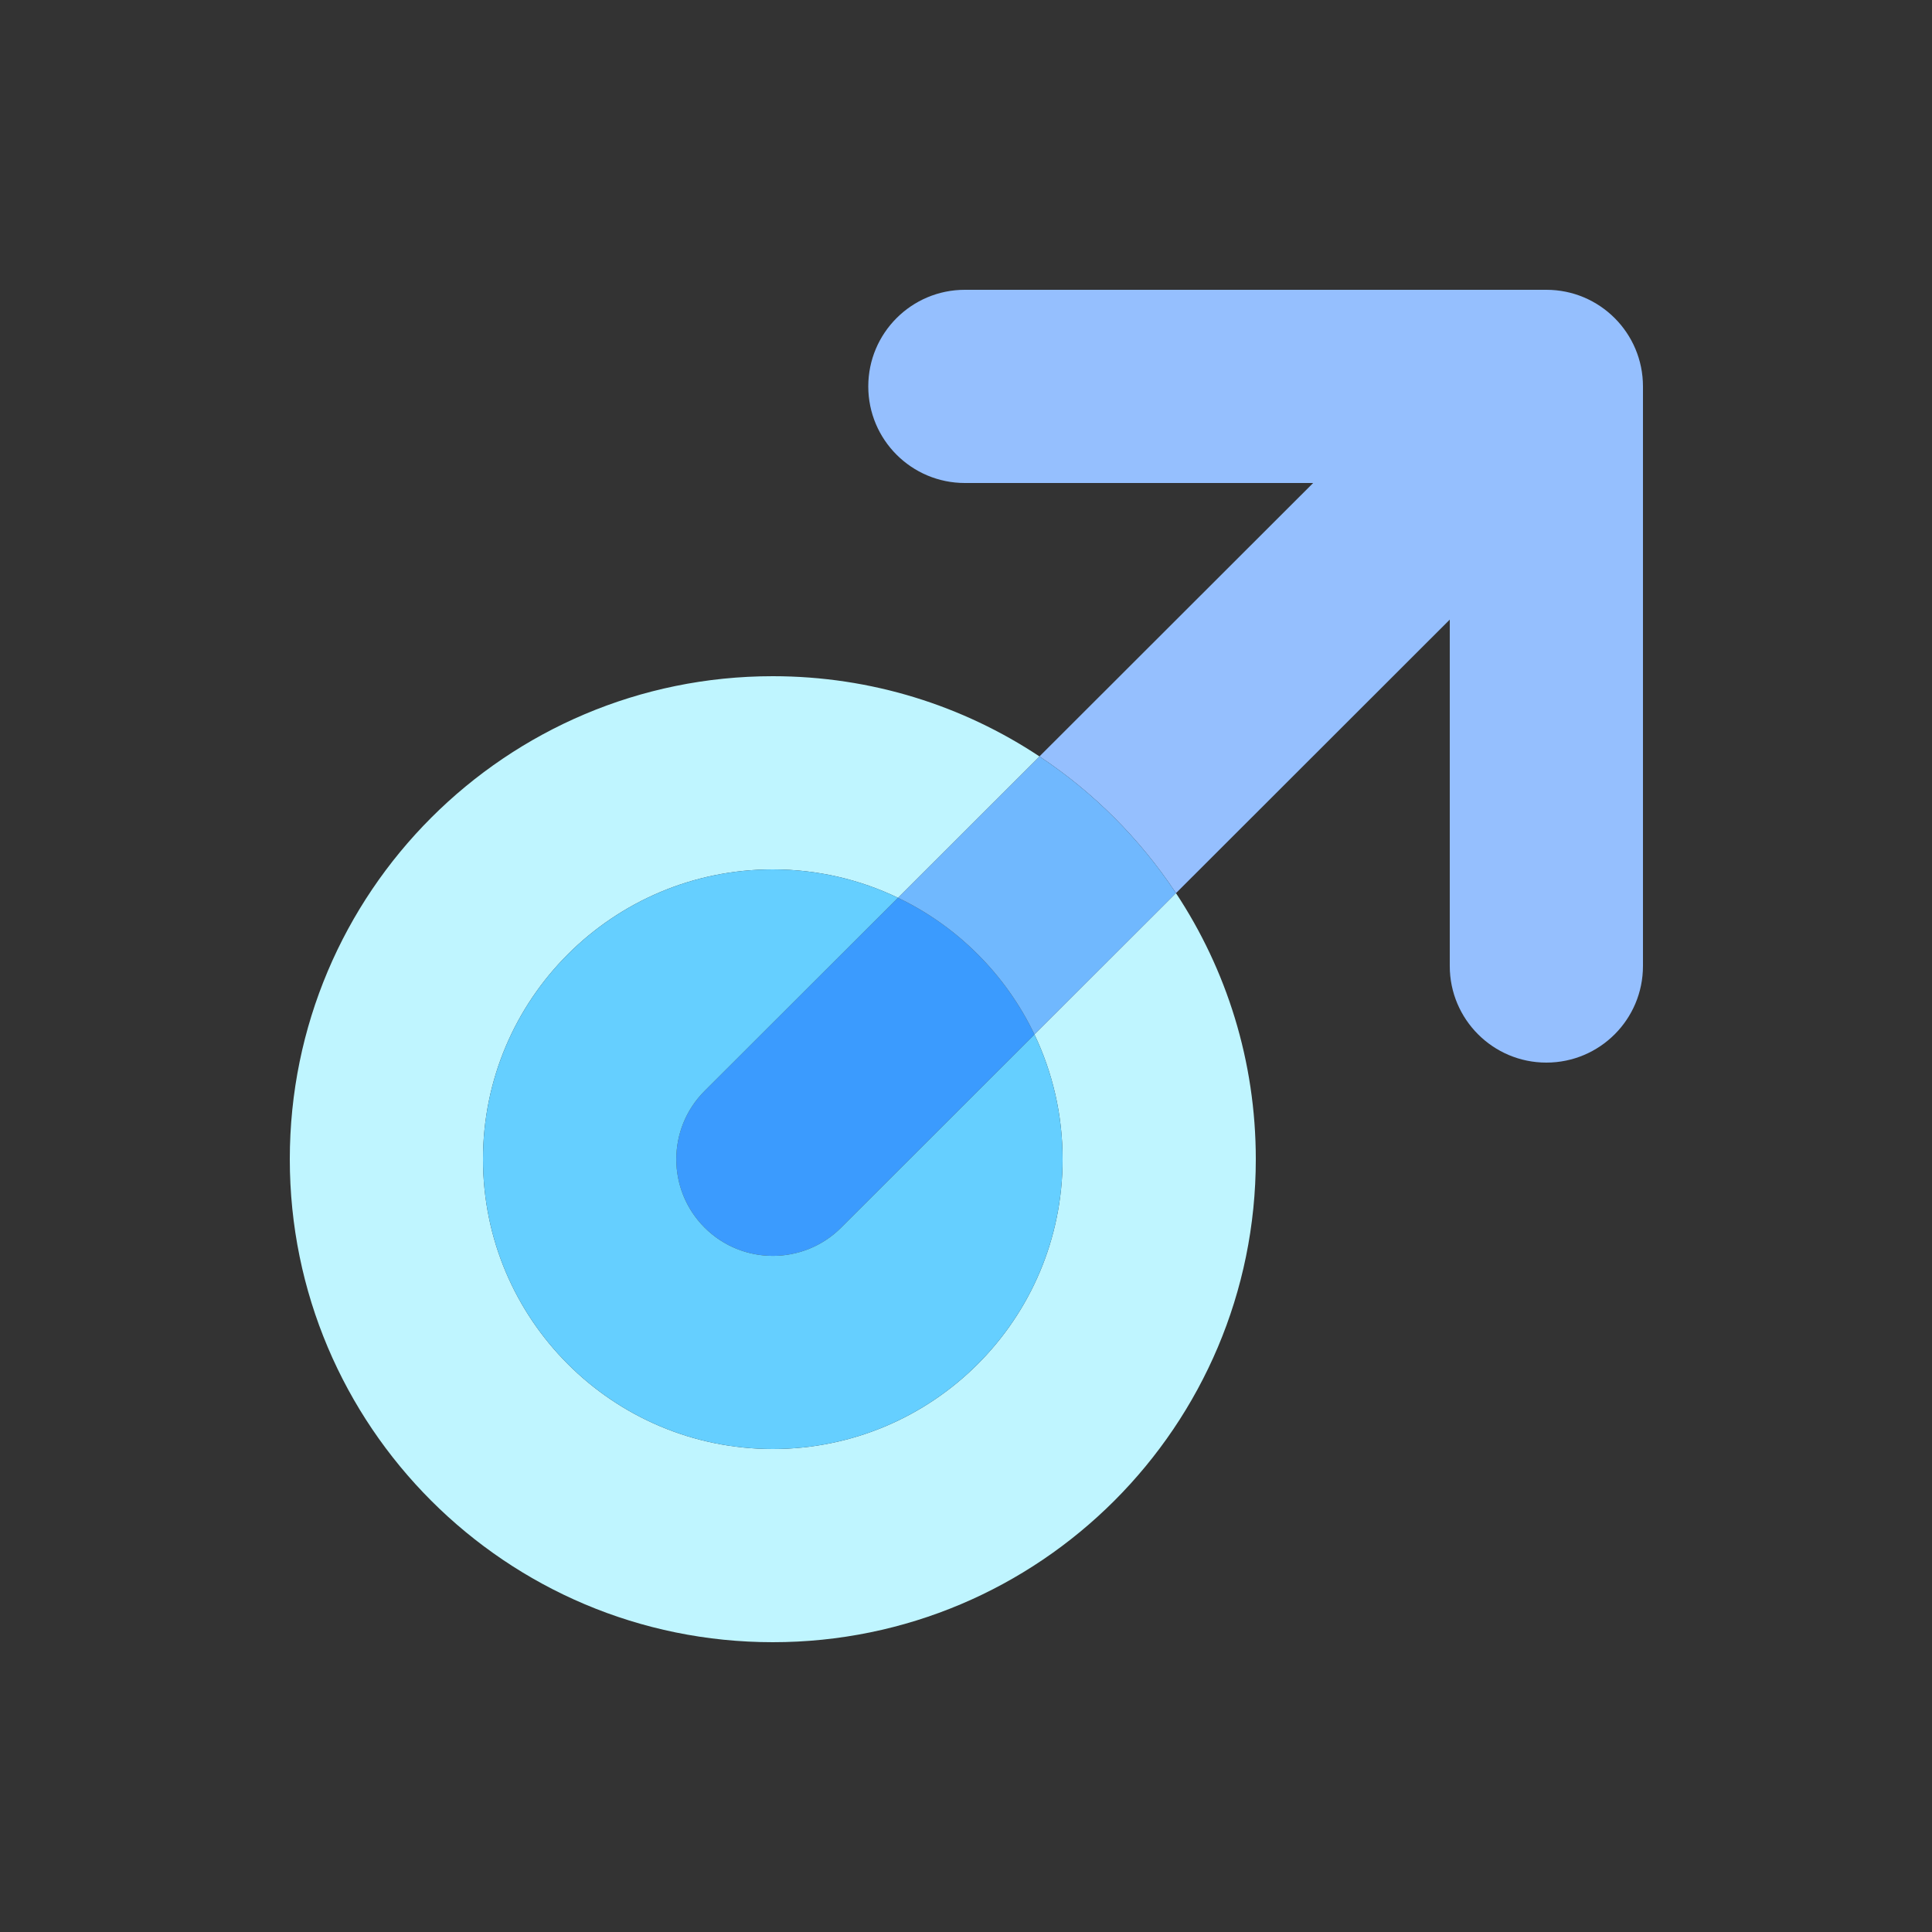
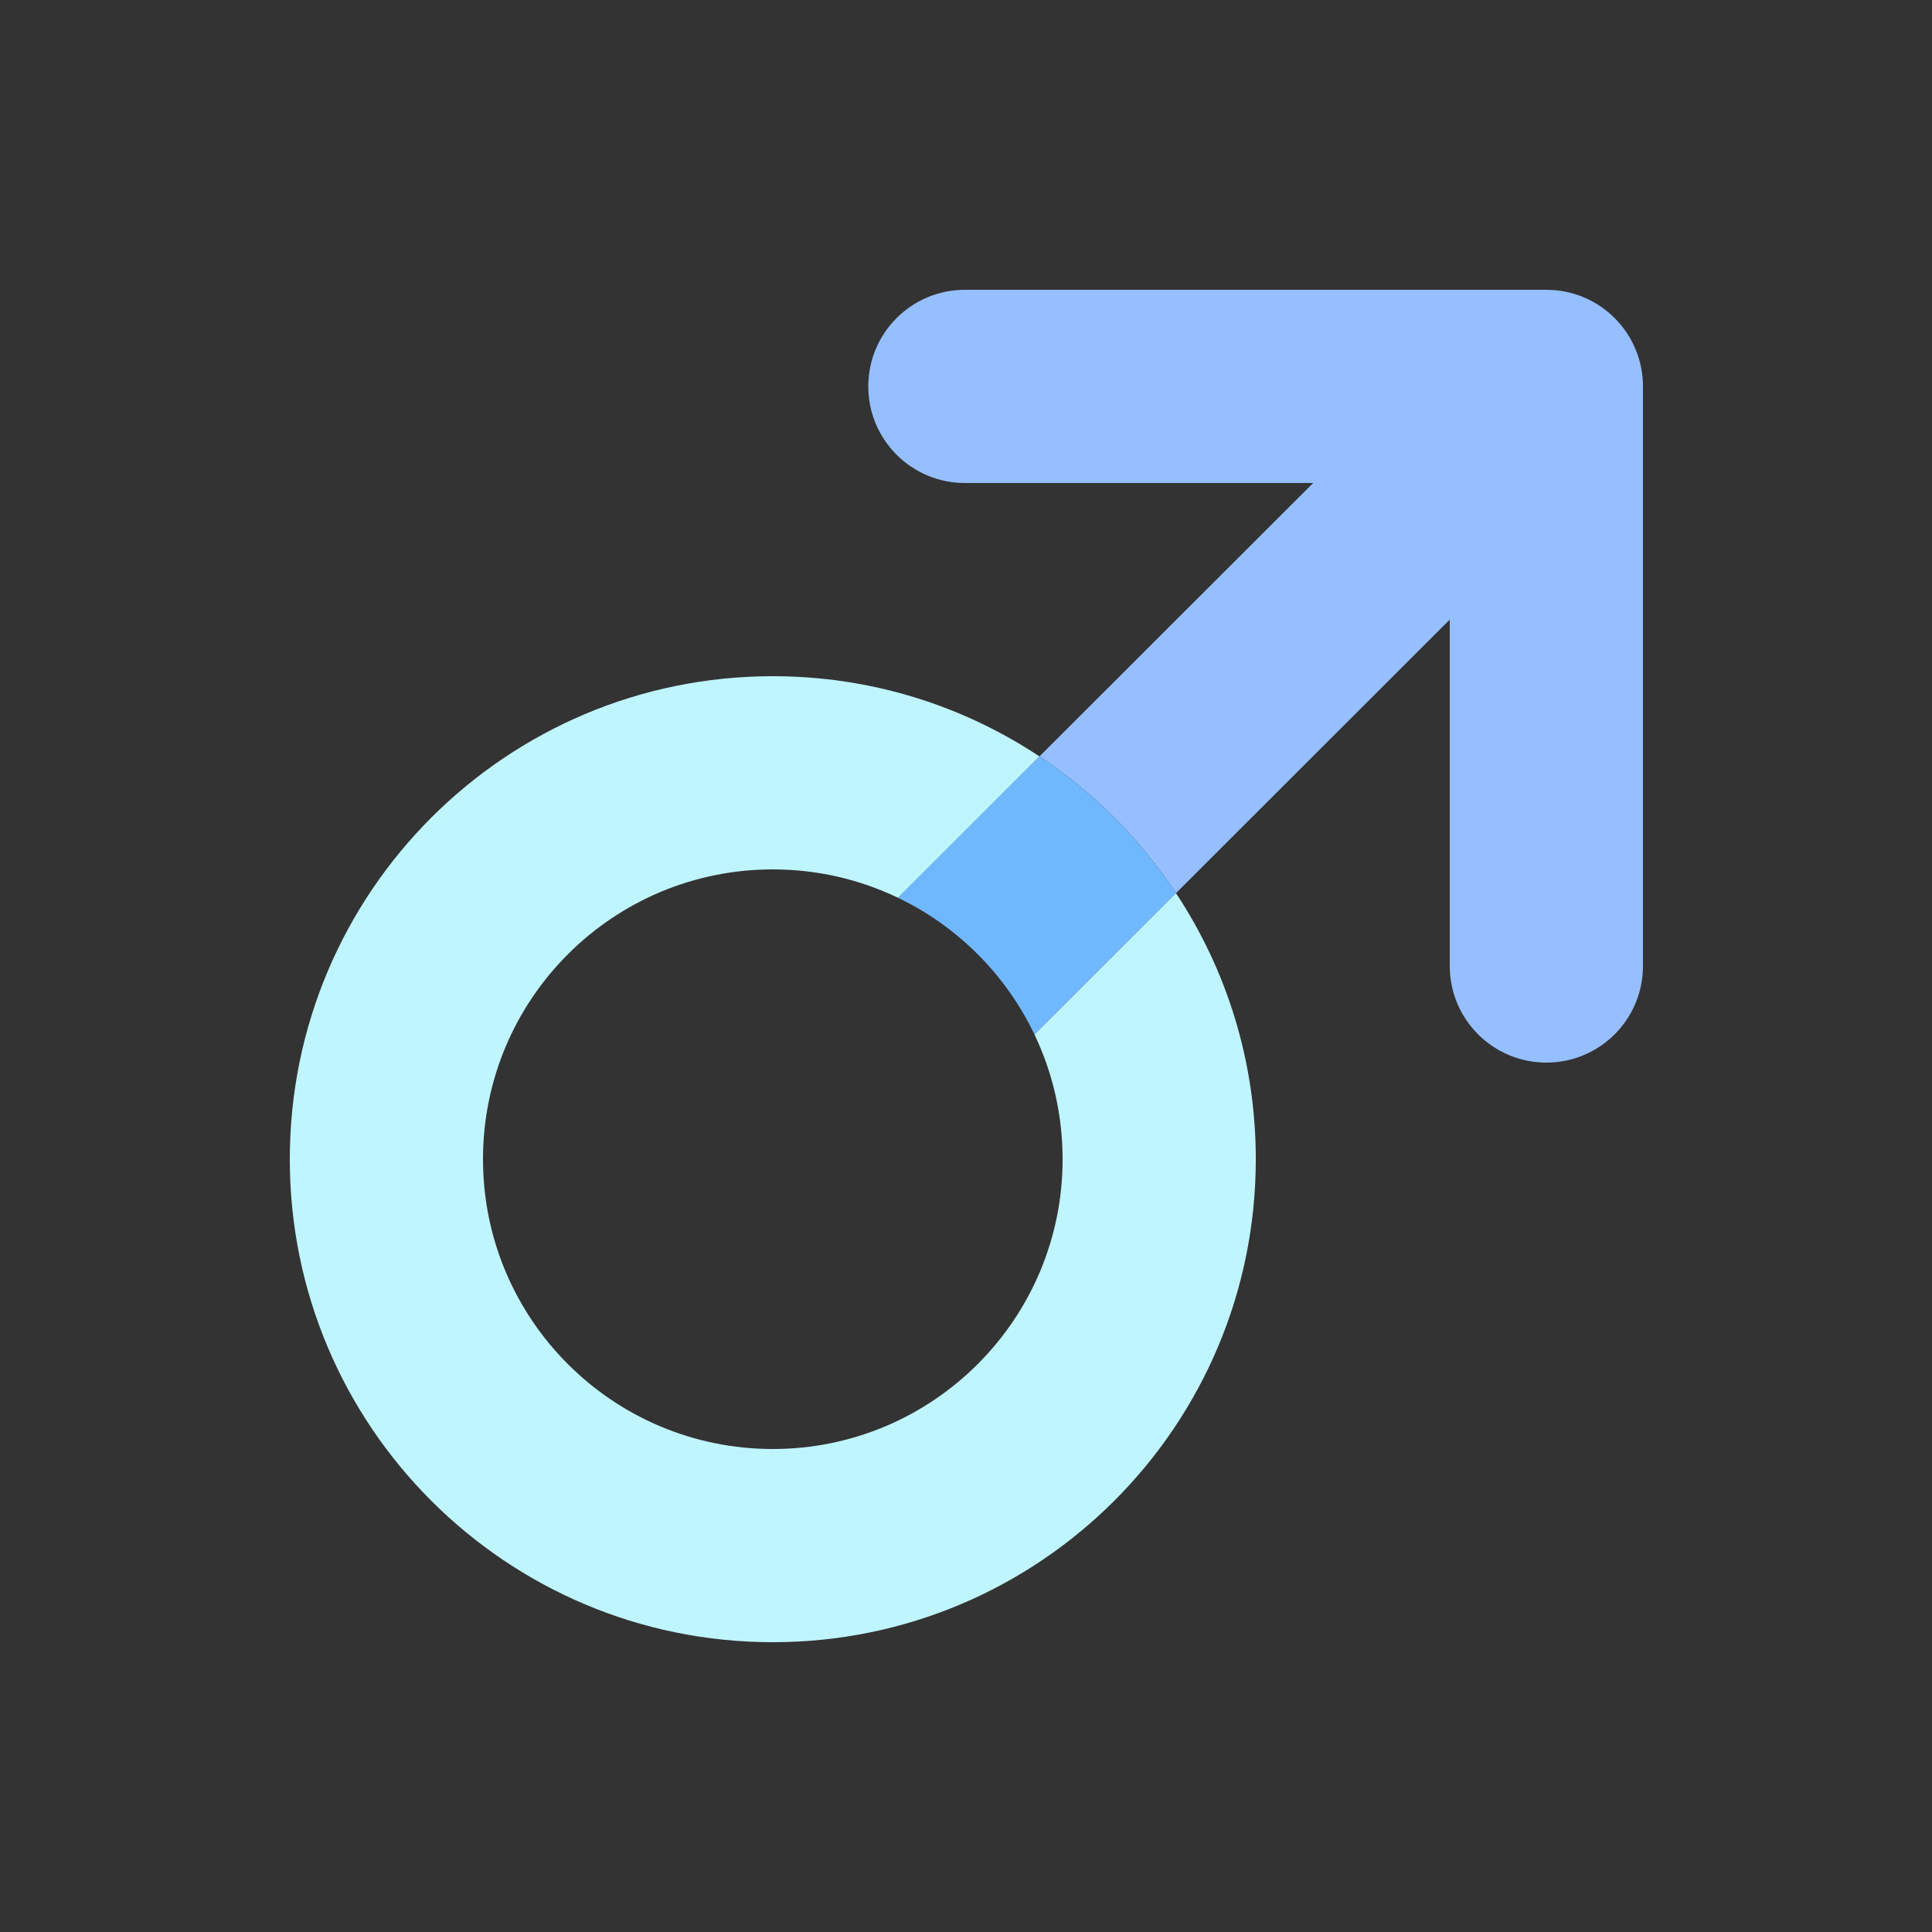
<svg xmlns="http://www.w3.org/2000/svg" width="48" height="48" viewBox="0 0 48 48" fill="none">
  <rect x="0" y="0" width="48" height="48" fill="#333333" stroke="none" />
-   <path d="M17.506 27.104C16.568 28.041 16.568 29.561 17.505 30.499C18.442 31.436 19.961 31.436 20.898 30.5L25.701 25.702C24.993 24.218 23.792 23.015 22.31 22.305L17.506 27.104Z" fill="#3B9BFE" />
  <path d="M23.972 12H32.625L25.825 18.793C27.171 19.686 28.326 20.843 29.217 22.19L36.019 15.394V24C36.019 25.326 37.094 26.4 38.419 26.4C39.745 26.4 40.819 25.326 40.819 24V9.6C40.819 8.275 39.745 7.2 38.419 7.2H23.972C22.647 7.2 21.572 8.275 21.572 9.6C21.572 10.926 22.647 12 23.972 12Z" fill="#95BFFE" />
  <path d="M25.825 18.793L22.31 22.305C23.792 23.015 24.993 24.218 25.701 25.702L29.217 22.19C28.326 20.843 27.171 19.686 25.825 18.793Z" fill="#70B8FE" />
  <path d="M7.2 28.8C7.2 35.428 12.572 40.8 19.2 40.8C25.827 40.8 31.2 35.428 31.2 28.8C31.2 26.358 30.47 24.085 29.217 22.19L25.701 25.702C26.149 26.64 26.4 27.691 26.4 28.8C26.4 32.776 23.176 36 19.2 36C15.223 36 12 32.776 12 28.8C12 24.824 15.223 21.6 19.2 21.6C20.314 21.6 21.369 21.853 22.31 22.305L25.825 18.793C23.927 17.534 21.649 16.8 19.2 16.8C12.572 16.8 7.2 22.173 7.2 28.8Z" fill="#BFF5FF" />
-   <path d="M12 28.8C12 32.776 15.223 36 19.2 36C23.176 36 26.4 32.776 26.4 28.8C26.4 27.691 26.149 26.64 25.701 25.702L20.898 30.5C19.961 31.436 18.442 31.436 17.505 30.499C16.568 29.561 16.568 28.041 17.506 27.104L22.31 22.305C21.369 21.853 20.314 21.6 19.2 21.6C15.223 21.6 12 24.824 12 28.8Z" fill="#65CFFF" />
</svg>